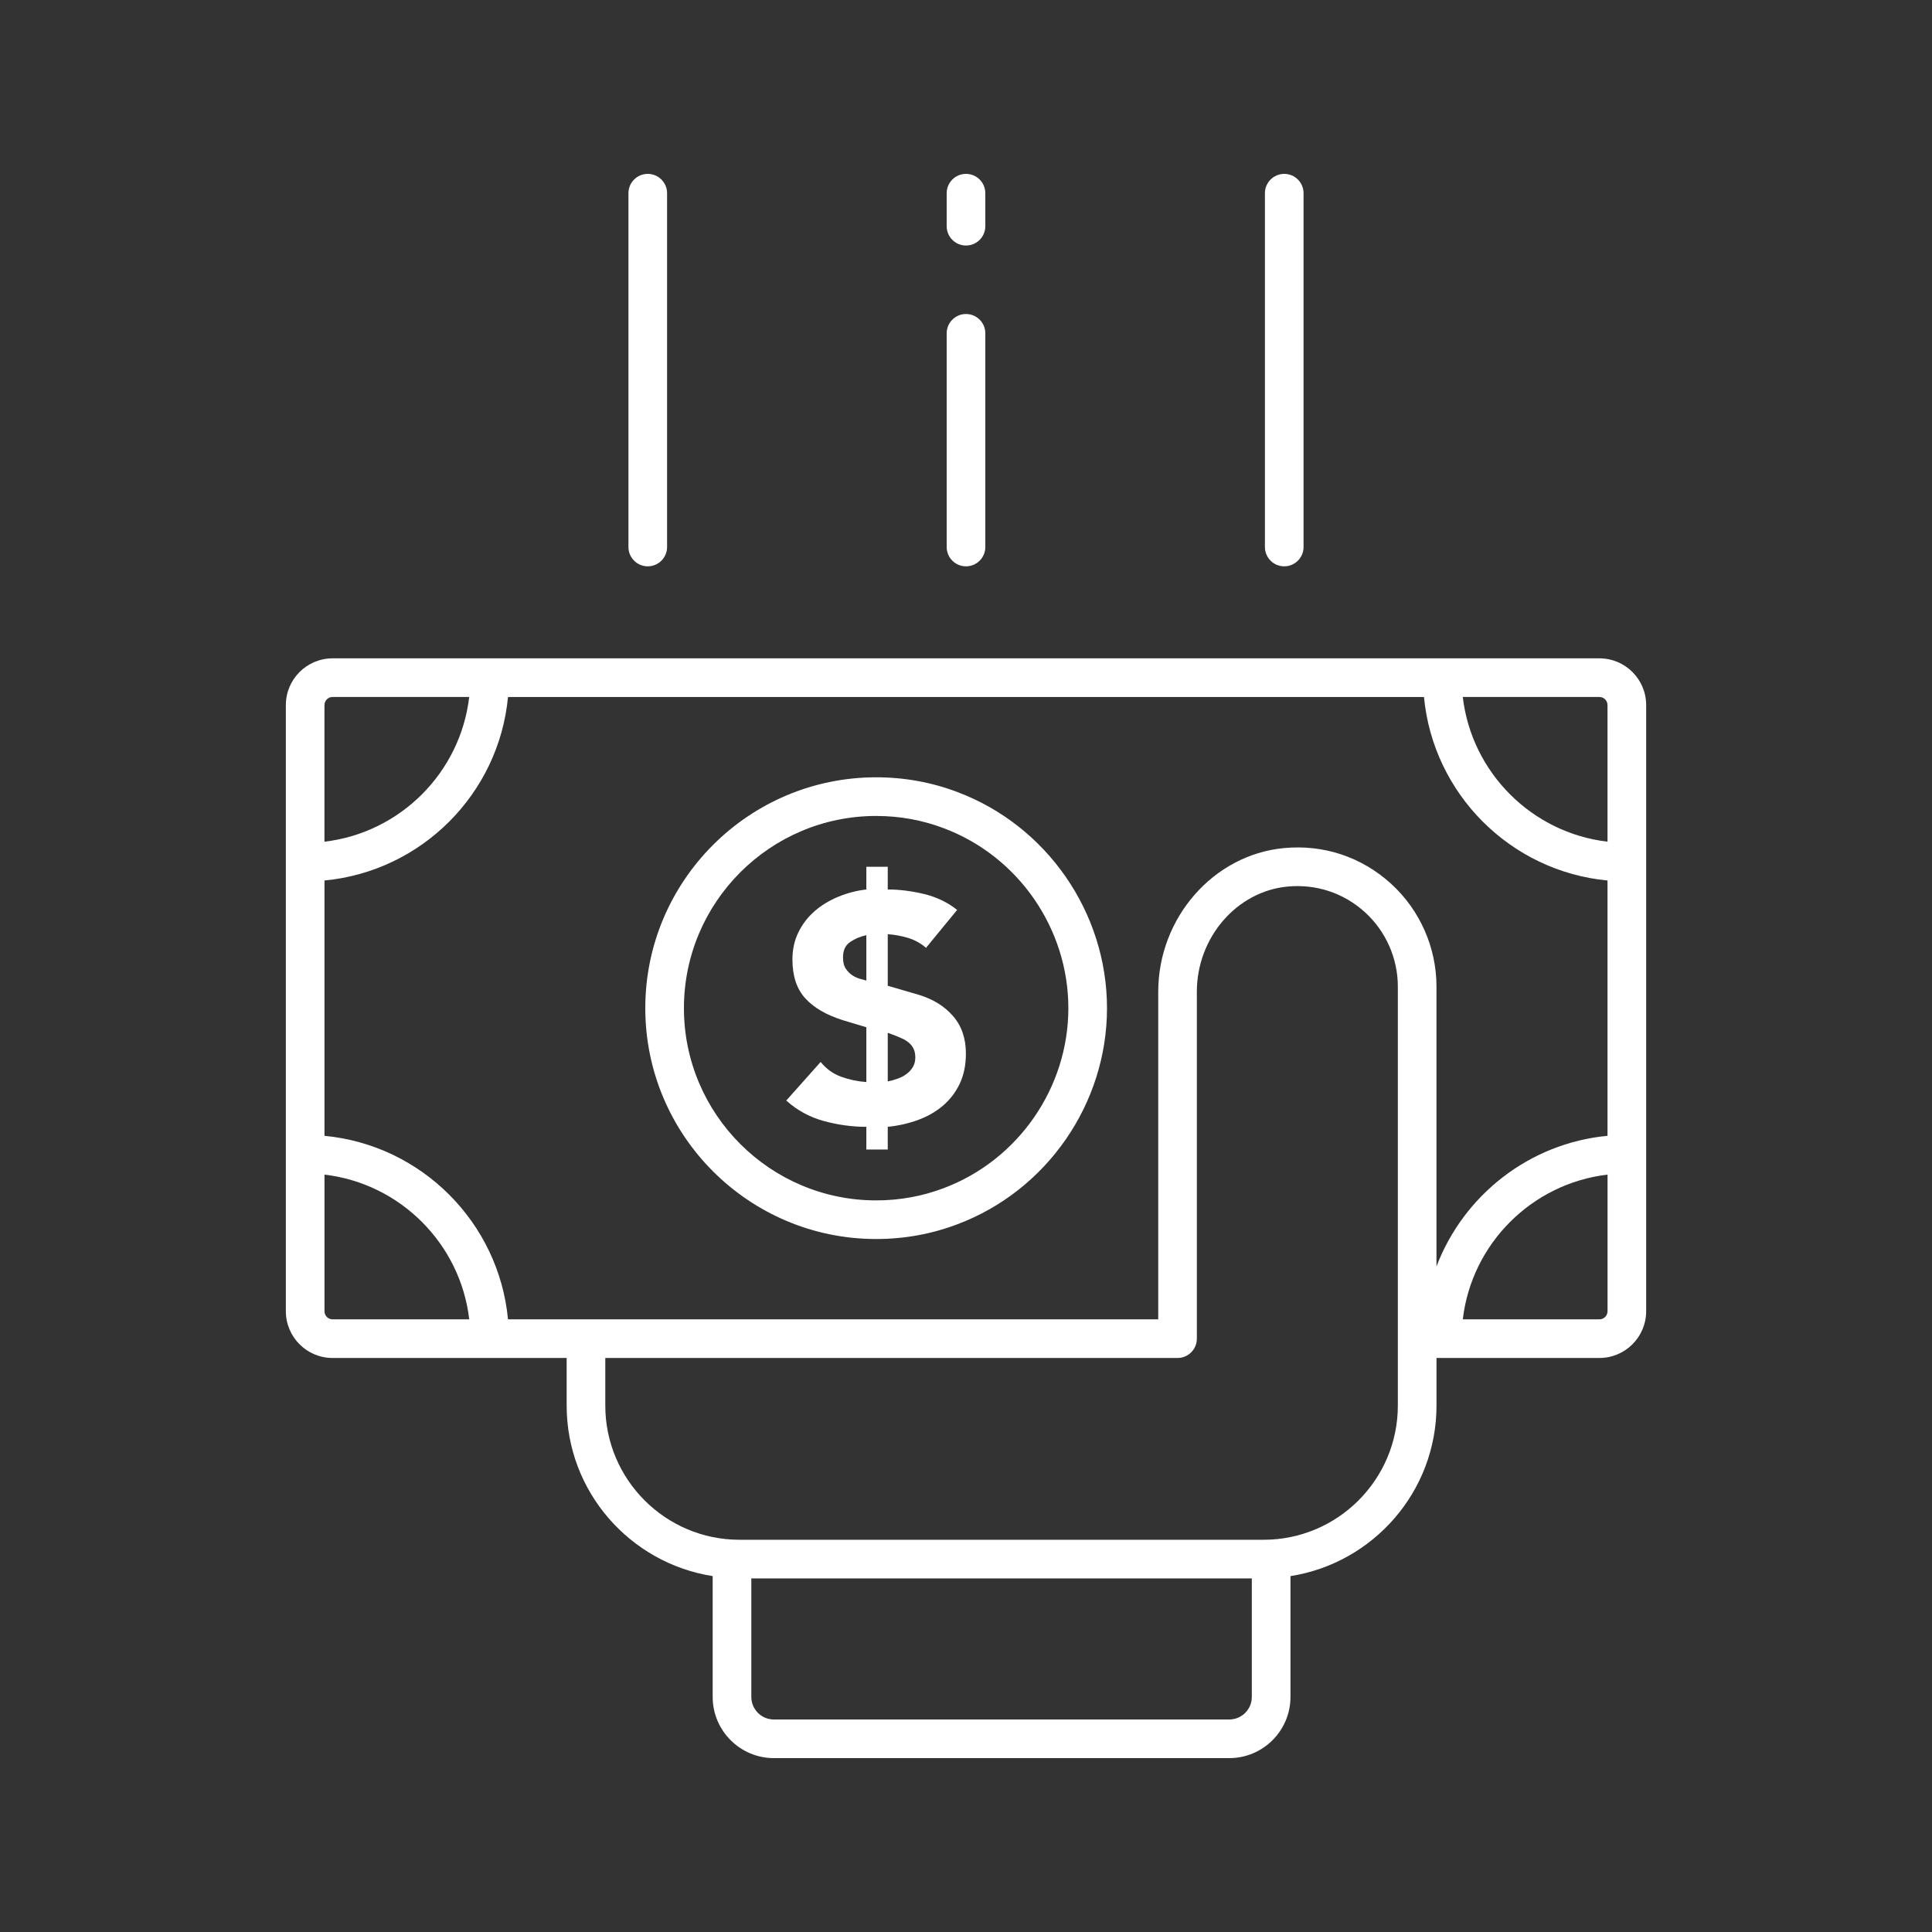
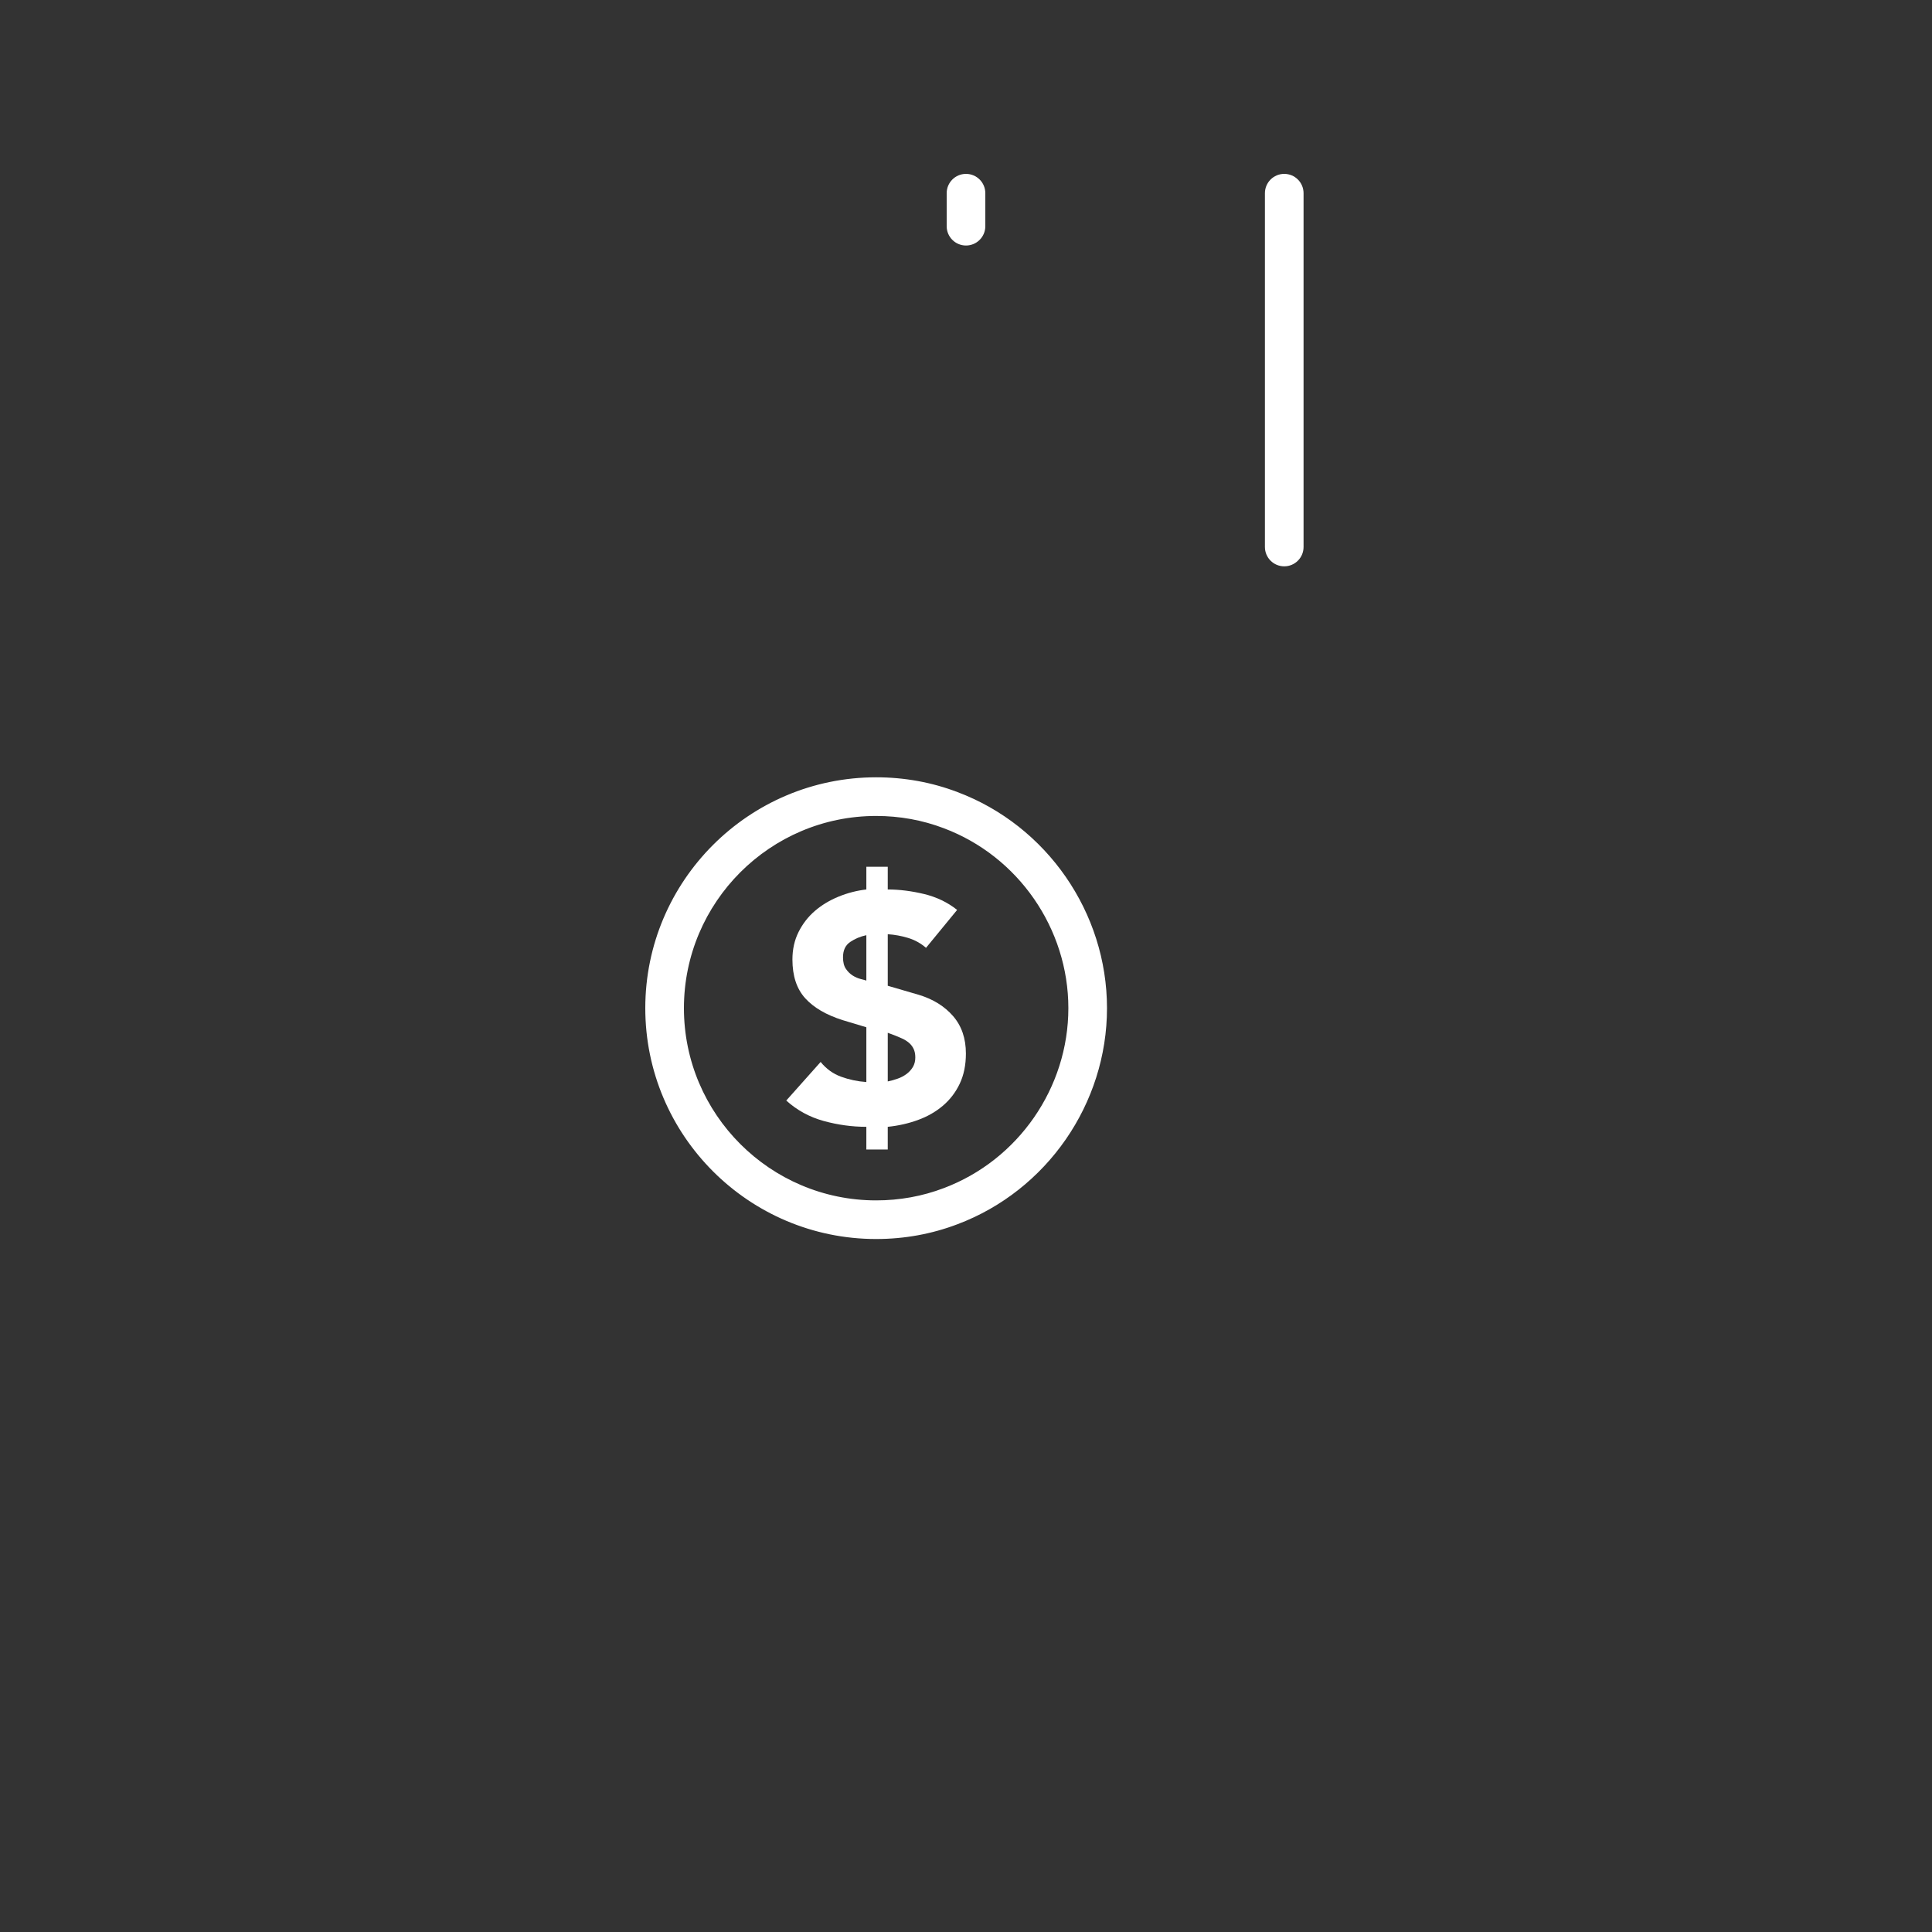
<svg xmlns="http://www.w3.org/2000/svg" height="300px" width="300px" fill="#FFFFFF" version="1.1" x="0px" y="0px" viewBox="0 0 100 100" style="enable-background:new 0 0 100 100;" xml:space="preserve">
  <rect x="0" y="0" width="100" height="100" fill="#333333" stroke="none" />
  <g>
    <path d="M49.562,40.999c-1.332-0.508-2.75-0.766-4.213-0.766   c-6.589,0-11.949,5.36-11.949,11.949s5.36,11.949,11.949,11.949   c1.461,0,2.878-0.258,4.209-0.765c4.63-1.744,7.74-6.238,7.74-11.185   C57.298,47.235,54.187,42.74,49.562,40.999z M48.849,61.497   c-1.106,0.421-2.284,0.635-3.5,0.635c-5.486,0-9.949-4.463-9.949-9.949   s4.463-9.949,9.949-9.949c1.219,0,2.396,0.214,3.504,0.636   c3.855,1.451,6.445,5.194,6.445,9.313C55.298,56.301,52.708,60.044,48.849,61.497   z" />
    <path d="M47.561,51.493l-1.611-0.47v-2.668c0.358,0.023,0.71,0.087,1.057,0.193   c0.347,0.107,0.655,0.277,0.923,0.512l1.611-1.963   c-0.492-0.392-1.063-0.666-1.712-0.823c-0.649-0.156-1.275-0.235-1.879-0.235   v-1.175h-1.108v1.175c-0.492,0.056-0.971,0.18-1.435,0.369   c-0.464,0.19-0.873,0.436-1.225,0.738c-0.352,0.303-0.635,0.666-0.847,1.091   c-0.213,0.425-0.319,0.901-0.319,1.427c0,0.85,0.221,1.519,0.662,2.006   c0.442,0.486,1.089,0.864,1.939,1.132l1.225,0.369v2.836   c-0.459-0.033-0.895-0.126-1.309-0.277c-0.414-0.151-0.766-0.406-1.057-0.763   l-1.779,1.997c0.559,0.504,1.205,0.856,1.938,1.058   c0.733,0.201,1.469,0.302,2.207,0.302v1.175h1.108v-1.175   c0.548-0.056,1.068-0.173,1.56-0.352c0.492-0.179,0.923-0.425,1.293-0.739   c0.369-0.313,0.66-0.693,0.873-1.141c0.212-0.447,0.319-0.968,0.319-1.56   c0-0.783-0.221-1.429-0.663-1.939C48.89,52.084,48.3,51.717,47.561,51.493z    M44.843,50.755c-0.067-0.023-0.168-0.051-0.302-0.084   c-0.135-0.034-0.269-0.092-0.403-0.176c-0.135-0.084-0.252-0.198-0.352-0.344   c-0.101-0.145-0.152-0.346-0.152-0.604c0-0.358,0.124-0.621,0.369-0.789   c0.246-0.168,0.526-0.285,0.839-0.353V50.755z M47.251,55.228   c-0.084,0.14-0.193,0.26-0.328,0.361c-0.134,0.1-0.288,0.182-0.462,0.243   c-0.173,0.062-0.343,0.109-0.511,0.143v-2.517l0.319,0.117   c0.145,0.056,0.285,0.115,0.419,0.176c0.135,0.061,0.252,0.135,0.352,0.218   c0.101,0.084,0.182,0.188,0.244,0.311c0.061,0.124,0.092,0.275,0.092,0.453   C47.377,54.922,47.334,55.088,47.251,55.228z" />
-     <path d="M82.787,34.076h-8.132H25.345h-8.132c-1.333,0-2.417,1.084-2.417,2.417V44.625   v15.114v8.132c0,1.333,1.084,2.418,2.417,2.418h8.132h3.985v2.464   c0,4.46,3.283,8.156,7.558,8.826v6.254C36.888,89.579,38.309,91,40.055,91h23.573   c1.746,0,3.167-1.421,3.167-3.167v-6.254c4.274-0.67,7.558-4.367,7.558-8.827   v-2.464h0.303h8.132c1.333,0,2.417-1.085,2.417-2.418v-8.132V44.625v-8.132   C85.205,35.16,84.12,34.076,82.787,34.076z M16.795,36.493   c0-0.229,0.188-0.417,0.417-0.417h7.074c-0.458,3.916-3.575,7.032-7.492,7.49   V36.493z M17.213,68.289c-0.23,0-0.417-0.188-0.417-0.418v-7.073   c3.917,0.458,7.034,3.574,7.492,7.491H17.213z M64.794,87.833   C64.794,88.477,64.271,89,63.627,89H40.055c-0.644,0-1.167-0.523-1.167-1.167v-6.135   h25.906V87.833z M72.352,72.753c0,3.83-3.116,6.945-6.945,6.945H38.275   c-3.83,0-6.945-3.115-6.945-6.945v-2.464h29.28h0.339c0.552,0,1-0.447,1-1V51.332   c0-2.802,2.059-5.192,4.687-5.443c1.491-0.142,2.915,0.33,4.013,1.327   c1.083,0.984,1.703,2.388,1.703,3.85V72.753z M83.205,67.871   c0,0.23-0.188,0.418-0.417,0.418h-7.074c0.458-3.917,3.575-7.033,7.492-7.491   V67.871z M83.205,58.79c-4.063,0.384-7.452,3.083-8.853,6.759V51.065   c0-2.024-0.859-3.967-2.358-5.329c-1.52-1.382-3.493-2.039-5.547-1.838   c0,0,0,0-0,0c-3.643,0.348-6.497,3.612-6.497,7.434v16.957H30.33h-4.036   c-0.475-5.02-4.479-9.024-9.499-9.499V45.574   c5.02-0.475,9.024-4.479,9.499-9.498h47.411   c0.475,5.019,4.479,9.024,9.499,9.498V58.79z M83.205,43.566   c-3.917-0.458-7.033-3.574-7.492-7.49h7.074c0.23,0,0.417,0.188,0.417,0.417   V43.566z" />
-     <path d="M33.528,29.313c0.552,0,1-0.447,1-1V10c0-0.553-0.448-1-1-1s-1,0.447-1,1v18.313   C32.528,28.866,32.976,29.313,33.528,29.313z" />
-     <path d="M50,29.313c0.552,0,1-0.447,1-1V17.253c0-0.553-0.448-1-1-1s-1,0.447-1,1v11.061   C49,28.866,49.448,29.313,50,29.313z" />
    <path d="M50,12.708c0.552,0,1-0.447,1-1V10c0-0.553-0.448-1-1-1s-1,0.447-1,1v1.708   C49,12.261,49.448,12.708,50,12.708z" />
    <path d="M66.472,29.313c0.552,0,1-0.447,1-1V10c0-0.553-0.448-1-1-1s-1,0.447-1,1v18.313   C65.472,28.866,65.92,29.313,66.472,29.313z" />
  </g>
</svg>